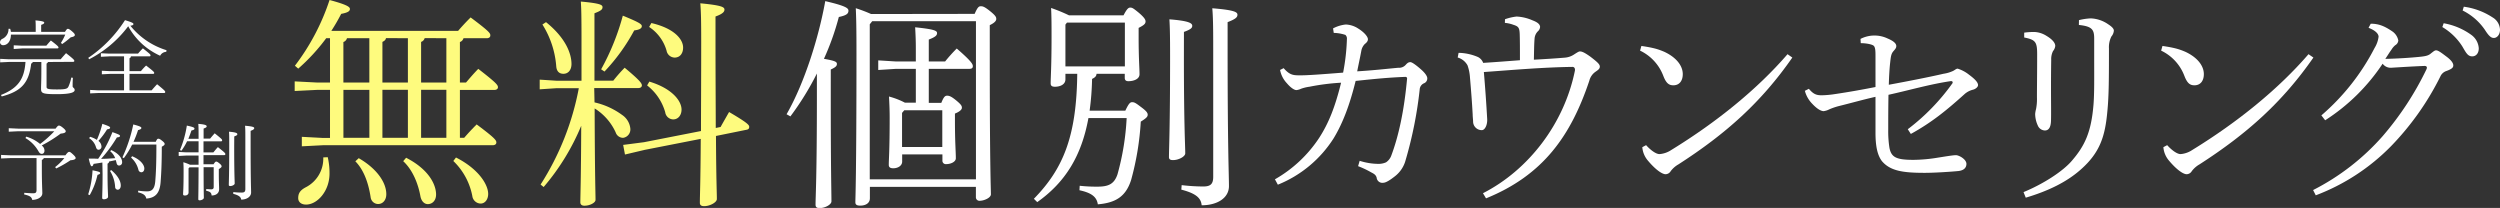
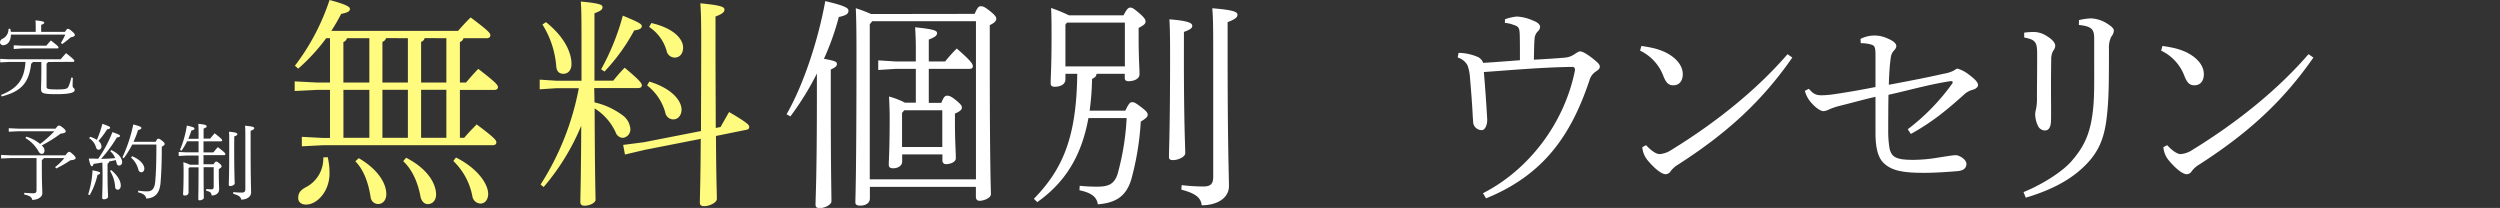
<svg xmlns="http://www.w3.org/2000/svg" viewBox="0 0 816.2 67.89">
  <rect x="0" y="0" width="816.2" height="67.89" fill="#333333" stroke="none" />
  <defs>
    <style>.cls-1{fill:#fefb7e;}.cls-2{fill:#fff;}</style>
  </defs>
  <title>bnr_sodan_txt02</title>
  <g id="レイヤー_2" data-name="レイヤー 2">
    <g id="contents">
      <path class="cls-1" d="M106.5,12.48a62.92,62.92,0,0,1-9.13,9.93l-1.09-.95A72.84,72.84,0,0,0,107.59,0c5.7,1.53,6.65,2.26,6.65,2.92s-.52,1.17-2.85,1.61a63.07,63.07,0,0,1-3.21,5.54h41.39c1.31-1.53,2.62-2.92,4.08-4.38,6.43,4.82,6.43,5.19,6.43,5.92,0,.51-.44.87-1.17.87h-7.59a1.82,1.82,0,0,1-1.17,1.24V26.94h2c1.32-1.54,2.49-2.92,4-4.46,5.84,4.53,6.42,5.26,6.42,6,0,.51-.43.88-1.17.88H150.15V45h1.39c1.31-1.53,2.63-2.92,4.08-4.38,6.06,4.53,6.43,5.18,6.43,5.91,0,.51-.44.88-1.17.88h-55.4l-6.94.36V44.67l6.94.37h2.26V29.35h-4.31l-7.22.36V26.57l7.22.37h4.31V12.48ZM107,51.32a22.75,22.75,0,0,1,.58,5.33c0,5.76-4,10.14-7.66,10.14-1.54,0-2.56-.8-2.56-2.11,0-1.46.51-2.49,2.41-3.51a10.49,10.49,0,0,0,5.77-9.78Zm6.28-38.84a1.82,1.82,0,0,1-1.17,1.24V26.94h8.47V12.48ZM112.12,45h8.47V29.35h-8.47Zm5,6.64c5.84,3.36,9,7.89,9,11.76,0,1.89-1.1,3.21-2.7,3.21a2.5,2.5,0,0,1-2.41-2.19c-.81-5.26-2.48-9.2-5-11.76Zm8.9-39.2c-.14.66-.58.95-1.17,1.24V26.94h8.32V12.48Zm7.15,16.87h-8.32V45h8.32Zm-.58,22.19c7.67,3.94,9.78,9,9.78,12,0,2-1.24,3.14-2.7,3.14-1.17,0-2.12-1-2.41-2.56-.8-4.38-2.63-8.68-5.62-11.46Zm6.06-39.06a1.8,1.8,0,0,1-1.17,1.24V26.94h8.25V12.48Zm7.08,16.87h-8.25V45h8.25Zm3.14,22.11c7.37,3.73,10.51,8.84,10.51,11.9,0,1.68-.95,3.14-2.48,3.14a2.82,2.82,0,0,1-2.7-2.48A21.45,21.45,0,0,0,148,52.56Z" />
      <path class="cls-1" d="M194.1,33.43a24.16,24.16,0,0,1,9,4.09,6.1,6.1,0,0,1,2.7,4.53A2.78,2.78,0,0,1,203.44,45,2.56,2.56,0,0,1,201,43.21a18,18,0,0,0-6.86-7.81c.07,22.71.29,27.89.29,29.86,0,.88-1.75,1.9-3.65,1.9-.88,0-1.31-.44-1.31-1.1,0-2.26.21-6.42.29-25a74.62,74.62,0,0,1-12.27,20l-1-.81a88.59,88.59,0,0,0,12.48-31.46h-7.22l-5.55.37V26l5.55.36h8.1v-13c0-8.47-.07-10.59-.22-12.85,6.43.58,7.08,1.1,7.08,1.83s-.44,1.16-2.63,2v22h6.14a51.61,51.61,0,0,1,3.72-4.23c5,4.16,5.62,5.11,5.62,5.77,0,.51-.44.87-1.17.87H194ZM178.26,7.23c6.64,5.33,8.32,10.51,8.32,13.65,0,1.9-1,3.21-2.63,3.21-1.39,0-2.19-.8-2.34-2.34A29.81,29.81,0,0,0,177.09,8Zm18,15.4a77.92,77.92,0,0,0,7.08-17.52c5.33,2.19,6.2,2.77,6.2,3.43s-.65,1.17-2.48,1.39a62.45,62.45,0,0,1-9.71,13.43Zm39,18.83c.8-1.46,1.82-3.21,2.77-4.89,6,3.51,6.57,4.24,6.57,4.82s-.22.88-1,1l-9.85,2c.07,14.53.29,18.32.29,20.59,0,1.09-2.26,2.33-4.16,2.33-.95,0-1.39-.36-1.39-1.09,0-2.49.22-6.57.29-20.88l-18.25,3.58-6.49,1.53-.59-3.14,6.79-.88,18.62-3.65c0-7.08.07-16.49.07-29,0-7.3-.07-9.92-.29-12.7,7,.66,7.88,1.24,7.88,2.05,0,.58-.29,1.31-2.92,2.26v8.39c0,12,.08,21.1.08,28ZM212,26.64c7.52,2.27,10.51,6.36,10.51,9.13,0,1.82-1.09,3.21-2.7,3.21a2.69,2.69,0,0,1-2.63-2.33,16.92,16.92,0,0,0-5.91-8.76Zm.66-19.12c7.52,1.75,10.36,5.33,10.36,8,0,2-1.09,3.28-2.77,3.28a2.75,2.75,0,0,1-2.63-2.26,13.82,13.82,0,0,0-5.69-7.74Z" />
      <path class="cls-2" d="M256.8,37.3c6-10.44,10.59-25.55,12.63-36.93C276.51,2,277,2.77,277,3.5c0,1-.73,1.54-3.14,2.05A84.88,84.88,0,0,1,269,19.2c3.72.66,4.23,1,4.23,1.68s-.44,1.09-2,1.82V31c0,25.33.22,31.46.22,34.75,0,1-2,2.19-3.87,2.19-.95,0-1.32-.37-1.32-1.1,0-2.77.44-8.76.44-35.84v-7A92.68,92.68,0,0,1,258.05,38ZM318.2,4.53c.95-2.19,1.38-2.49,2-2.49s1.16.08,3.06,1.61,2,2,2,2.56-.51,1.24-2.12,2V19.64c0,34.82.37,41.75.37,43.8,0,1.16-2.27,2.11-3.65,2.11a1.14,1.14,0,0,1-1.25-1.17V61H284v3.73c0,1.6-1.39,2.4-3.14,2.4-1.09,0-1.6-.29-1.6-1.09,0-1.61.36-8,.36-48.47,0-8.4-.07-11.24-.22-14.89a47.94,47.94,0,0,1,5,1.9Zm.43,2.4H284.76l-.8,1V58.54h34.67Zm-15.4,26.65h4.09c.8-2,1.24-2.34,1.9-2.34s1.31.22,2.77,1.39c1.9,1.53,2.05,2,2.05,2.56s-.66,1.24-2.27,1.89V39.2c0,7.66.29,10.07.29,12.48,0,1.17-1.67,1.9-3.13,1.9a1.1,1.1,0,0,1-1.25-1.17v-2H294.54v2.34c0,1.31-1.31,2.19-2.92,2.19-1,0-1.45-.37-1.45-1.1,0-2,.29-4.52.29-15.47,0-2.12-.08-4.31-.22-6.86a25.25,25.25,0,0,1,5.18,2H299V22.48h-6.5l-5.77.37V19.71l5.77.36H299v-4.3c0-2.34-.08-4.38-.22-6.86,6.42.65,7.15,1.16,7.15,1.89s-.44,1.24-2.7,2.12v7.15h5.33a51.25,51.25,0,0,1,3.8-4.23c4.81,4.16,5.25,5.11,5.25,5.77s-.44.87-1.17.87H303.23Zm-8,2.41-.73.87V48h13.14V36Z" />
      <path class="cls-2" d="M347.84,24.09v1.82c0,1.61-1.61,2.41-3.44,2.41-1,0-1.38-.36-1.38-1.09,0-2,.29-5.62.29-15,0-3.72,0-6.71-.15-9.63A54.52,54.52,0,0,1,349,5h17.81C368,2.7,368.49,2.48,369,2.48c.66,0,1,.22,2.71,1.61C373.6,5.69,374,6.42,374,7c0,.8-.58,1.24-2.26,2.11v3.14c0,6.79.29,9.93.29,12,0,1.53-1.82,2.26-3.65,2.26-.8,0-1.17-.37-1.17-1.1V24.09H358c-.07.88-.58,1.24-1.46,1.68a88.15,88.15,0,0,1-.8,10.36H367.4c1.17-2.48,1.6-2.77,2.26-2.77s1.17.29,2.7,1.46c1.9,1.39,2.34,2,2.34,2.63s-.37,1.09-2.26,2.26a90.65,90.65,0,0,1-3.14,19c-1.76,5.62-5.26,7.52-10.88,8-.36-2.34-1.9-3.72-6-4.6l.08-1.46a50.5,50.5,0,0,0,5.76.29c3.58,0,5.48-.8,6.57-4a83.23,83.23,0,0,0,3-18.4H355.35c-2.26,12.41-7.59,21-16.71,27.45l-1.1-1.09c9.57-9.79,13.95-20.37,14.16-40.81ZM367.25,7.37h-18.9l-.51.66V21.68h19.41Zm19.27,11.32c0,22.26.44,28.9.44,31.39,0,1-2.11,2.19-4,2.19-.95,0-1.32-.3-1.32-1,0-2.62.37-9.34.37-32.55,0-7.38-.07-9.78-.22-12.41,6.57.51,7.45,1.31,7.45,2.11,0,.59-.22,1.1-2.71,2Zm-.73,41.75a59,59,0,0,0,7.09.44c2.33,0,3.21-.8,3.21-3.14V15.91c0-8.24-.08-10.44-.3-13.21C403.24,3.29,404,4,404,4.82s-.58,1.39-3.21,2.41V16c0,32.77.44,41.09.44,44.74,0,4-3.95,6.28-8.91,6.28-.22-2.41-1.9-3.87-6.64-5.11Z" />
-       <path class="cls-2" d="M435.22,9.27A11.4,11.4,0,0,1,439.38,8a8,8,0,0,1,4.16,1.39c1.75,1.09,3.06,2.55,3.06,3.43,0,.51-.29,1-1,1.53a4.25,4.25,0,0,0-1.16,2.26C444,19,443.54,21,443.1,23.29c5-.3,8.76-.73,13.43-1.17a2.87,2.87,0,0,0,2.34-.88c.65-.73,1-.95,1.6-.95s2.19,1.24,3.51,2.41,2,2.19,2,2.85a1.7,1.7,0,0,1-1.17,1.68,2.34,2.34,0,0,0-1.31,2,132.37,132.37,0,0,1-4.6,23.07,9.83,9.83,0,0,1-3.5,5.26c-1.46,1.16-2.92,2.11-3.8,2.11A1.86,1.86,0,0,1,449.45,58c-.29-1-1-1.31-1.82-1.75a29.5,29.5,0,0,0-4.24-2l.51-1.75a20.3,20.3,0,0,0,6.21,1,5.82,5.82,0,0,0,2.41-.51,4.46,4.46,0,0,0,1.68-2.12c2.4-6.35,4.23-14.67,5.18-25.18.07-.37-.22-.59-.59-.59-5.47.22-9.27.59-16.2,1.32-1.9,7.73-4.16,13.72-7.15,18.68A38.75,38.75,0,0,1,417.19,60.3l-.95-1.76A42.37,42.37,0,0,0,430.69,45c3.07-4.75,5.18-10,7.15-18a73.82,73.82,0,0,0-10.29,1.31,13.81,13.81,0,0,0-2.77.66,5.05,5.05,0,0,1-1.46.44c-.73.07-2.05-.88-3.14-2.19a8.65,8.65,0,0,1-2.26-4.38l1.16-.59c1.76,2,2.85,2.34,4.82,2.34,2.34.07,7.16-.29,14.6-.88a67.47,67.47,0,0,0,1.24-11,1.56,1.56,0,0,0-.51-1.32,13.11,13.11,0,0,0-3.79-.65Z" />
      <path class="cls-2" d="M491.35,6.28a16.93,16.93,0,0,1,3.8-.88,14.71,14.71,0,0,1,5.18,1.24c1.75.66,2.41,1.32,2.48,2.12a2.07,2.07,0,0,1-.65,1.39A3.73,3.73,0,0,0,501,12.7c-.15,1.83-.15,3.94-.22,6.79,4.16-.22,7.37-.44,10-.66a6.36,6.36,0,0,0,3.29-1.16c.94-.59,1.38-.88,1.75-.88.73,0,1.6.44,3.36,1.68,2.48,1.9,3.13,2.55,3.13,3.28s-.58,1.1-1.31,1.61a5.07,5.07,0,0,0-2.12,3c-6,17.89-15,30.81-33.72,38.4l-1-1.68c14.89-7.59,26.49-22.7,30-39.93.14-.66-.07-1.31-.8-1.31-9.86.14-19.35,1-28.91,1.68.44,5.11.8,10.22,1.09,15.4.08,2-.8,3.57-1.75,3.57a2.82,2.82,0,0,1-2.85-2.92c-.07-1.09-.14-1.6-.14-2.18-.22-4.09-.51-7.74-.88-12.05a14.68,14.68,0,0,0-.8-4,5.33,5.33,0,0,0-3.21-2.56l.29-1.53a16.82,16.82,0,0,1,6.35,1.38,3.53,3.53,0,0,1,1.68,1.9c4.6-.29,8.18-.58,12-.87,0-3.14,0-6.43-.07-8.47s-.36-2.56-2-3.07a10.7,10.7,0,0,0-2.85-.65Z" />
      <path class="cls-2" d="M535.88,15c3.87.58,5.33,1,7.45,1.9,3.79,1.75,6.06,4.45,6.06,7.3,0,2.26-1.17,3.65-3.07,3.65-1.38,0-2.33-.59-3.28-3.07a15,15,0,0,0-7.59-8.25Zm49.28,3.79c-10.15,14.6-21.68,24.9-37.23,34.9a8.2,8.2,0,0,0-2.48,2.19,2,2,0,0,1-1.68,1c-1,0-3.07-1.24-5.77-4.45a7.67,7.67,0,0,1-1.82-4.38l1.24-.66c1.31,1.46,3.13,2.92,4.38,2.92A8,8,0,0,0,545.59,49c15-9.2,28.25-20,38-31.31Z" />
      <path class="cls-2" d="M607.42,12.7a10,10,0,0,1,8.84-.14c1.89.8,2.84,1.6,2.84,2.48,0,.65-.36,1-1,1.75-.73.88-.8,1.9-1,3.65s-.37,4.45-.44,7.23c6.72-1.24,13.43-2.56,17.81-3.58a11.36,11.36,0,0,0,3.21-.95c.66-.36,1-.73,1.46-.73a11.42,11.42,0,0,1,3.73,2c1.89,1.39,2.92,2.49,2.92,3.36,0,.66-.81,1.32-1.75,1.54a6.48,6.48,0,0,0-2.78,1.53C635.53,36,630.64,40,623.85,43.73l-1-1.54A69.07,69.07,0,0,0,637.35,27.3a.52.52,0,0,0,.15-.44c0-.29-.29-.43-.73-.36-6.72,1-13.29,2.92-20.22,4.45-.08,4.53-.08,8-.08,11.32a35.48,35.48,0,0,0,.37,5.84c.58,3.28,2.26,4.08,7.88,4.08a51,51,0,0,0,8-.73c1.46-.22,4.82-.8,5.84-.8S642,52,642,53.51c0,1.09-.66,2.11-2.63,2.33-2.19.22-7.74.59-11,.59-7.22,0-11.24-.66-13.94-3.8-1.53-2-2.12-5-2.12-9.34V31.61c-4.38,1-7.44,1.9-11.89,3a20.82,20.82,0,0,0-3.22,1.1,5.53,5.53,0,0,1-1.82.58c-.73,0-2-.58-3.65-2.34a9.48,9.48,0,0,1-2.48-4.3l1.31-.66c1.46,1.75,2.48,2.12,4.16,2.12a32,32,0,0,0,3.65-.29c5.55-.81,9.86-1.61,13.94-2.41V18.1c0-1.6-.07-2.77-.65-3.21s-2.49-.8-4.16-.8Z" />
      <path class="cls-2" d="M678.74,6.57A19.46,19.46,0,0,1,682.61,6a10.72,10.72,0,0,1,5.62,1.89c1.54,1,1.9,1.61,1.9,2.12a3.3,3.3,0,0,1-.8,1.9,7.74,7.74,0,0,0-.8,3.87c0,9.2,0,15.4-.52,20.58-.72,8-2.33,13.43-8.76,19.06-4.52,4-10.51,6.93-17.88,9.12l-.73-1.82c6.42-2.63,12.85-6.79,15.77-10.22,4.23-4.9,6.35-9.35,7.08-18.4.29-3.72.22-8.32.22-15v-6.5c0-2.92-.66-4-5-4.45Zm-17.88,4.09a23,23,0,0,1,3.36-.22,8,8,0,0,1,3.87,1.24C670.06,12.85,671,14,671,15a3.15,3.15,0,0,1-.73,1.68,5.85,5.85,0,0,0-.59,2.85c-.07,4.67-.07,7.08-.07,9.27,0,4.6.07,8.18,0,10.66-.07,2.19-.8,3.14-2,3.14A2.6,2.6,0,0,1,665.31,41a9.3,9.3,0,0,1-.87-3.79,9,9,0,0,1,.29-1.61,16.48,16.48,0,0,0,.29-3.8c0-3.5.07-7.37.07-14.08,0-4-.51-4.75-4.23-5.48Z" />
      <path class="cls-2" d="M706,15c3.87.58,5.33,1,7.45,1.9,3.79,1.75,6.06,4.45,6.06,7.3,0,2.26-1.17,3.65-3.07,3.65-1.38,0-2.33-.59-3.28-3.07a15,15,0,0,0-7.59-8.25Zm49.28,3.79c-10.15,14.6-21.68,24.9-37.23,34.9a8.2,8.2,0,0,0-2.48,2.19,2,2,0,0,1-1.68,1c-1,0-3.07-1.24-5.77-4.45a7.67,7.67,0,0,1-1.82-4.38l1.24-.66c1.31,1.46,3.13,2.92,4.38,2.92A8,8,0,0,0,715.68,49c15-9.2,28.25-20,38-31.31Z" />
-       <path class="cls-2" d="M755.18,62.05a76.22,76.22,0,0,0,22.7-17.59,99.24,99.24,0,0,0,14.31-21.83,1.45,1.45,0,0,0,.14-.51c0-.37-.22-.59-.8-.59-4,.15-8.32.44-10.88.59a3.25,3.25,0,0,1-2.77-1.32,63.73,63.73,0,0,1-18.76,18.47l-1.24-1.6a73,73,0,0,0,17.37-22A9.26,9.26,0,0,0,776.56,12c0-.87-.87-2-3.28-2.92L774,7.74c2.63,0,4.53.8,7,2.48a4.67,4.67,0,0,1,2,3,1.94,1.94,0,0,1-1,1.54,5.85,5.85,0,0,0-1.24,1.46c-.59.8-1.32,2-2,3,3.94-.07,8.32-.37,11.17-.66,2.33-.22,3.06-.51,3.86-1.24.52-.36,1-.88,1.54-.88.73,0,1.75.81,3.5,2.12,1.46,1.1,2.12,2.05,2.12,2.78s-.44,1.16-2.19,1.82A3.3,3.3,0,0,0,796.71,25a90.18,90.18,0,0,1-16.13,22.77,68.15,68.15,0,0,1-24.53,16ZM797.81,7.59a21.8,21.8,0,0,1,9.12,3.87,5.85,5.85,0,0,1,2.34,4.31c0,1.68-.95,2.63-2.12,2.63-1.46,0-2-1.1-3.28-3.29a19.43,19.43,0,0,0-6.5-6.28Zm6.57-5.4a22.54,22.54,0,0,1,9.41,3.5,4.86,4.86,0,0,1,2.41,4c0,1.67-1,2.7-2,2.7-.81,0-1.54-.44-2.92-2.63A19.05,19.05,0,0,0,804,3.43Z" />
      <path class="cls-2" d="M11.66,10.41V9.36c0-1.16,0-1.81-.08-2.7,2.24.19,2.86.43,2.86.7s-.13.46-1,.76v2.29h7.78c.54-.92.75-1,.94-1s.51.08,1.38.84.89.95.89,1.22-.38.56-1.32.7a28.3,28.3,0,0,1-2.81,2.21L19.89,14A17.54,17.54,0,0,0,21.3,11.3H3.56c0,2.16-1.13,3.46-2.56,3.46a1,1,0,0,1-1-.92,1.29,1.29,0,0,1,.78-1.16,3.47,3.47,0,0,0,2-3.27l.54,0a5.28,5.28,0,0,1,.24,1Zm4,9.83a.86.86,0,0,1-.46.51v7.56c0,.7.38.89,3.38.89s3.45-.24,3.8-1a13.52,13.52,0,0,0,.89-2.88l.54.08c-.1,1.05-.1,2.13-.1,2.78,0,.46.67.54.67,1.21s-1,1.35-5.83,1.35-5.15-.3-5.15-1.89c0-.84.1-2.48.1-5.51V20.24h-2.8a.78.78,0,0,1-.52.51C9.45,27.2,6.8,29.85.57,31.49L.32,31c5.64-2.22,7.62-5.27,8-10.77H2.81l-2.76.13V19.21l2.76.14h17c.54-.65,1.11-1.27,1.75-2,2.46,1.92,2.7,2.24,2.7,2.51s-.16.33-.43.33Zm-.54-5.32c.54-.65.95-1.13,1.49-1.7,2.21,1.7,2.48,2,2.48,2.27s-.16.32-.43.32H7.23L4.48,16V14.79l2.75.13Z" />
-       <path class="cls-2" d="M28.81,18.89a42,42,0,0,0,12-12.31c2.56.78,2.75,1,2.75,1.27s-.22.46-1,.54a24.26,24.26,0,0,0,11.8,8l-.08.54a2.31,2.31,0,0,0-2,1.27,23.82,23.82,0,0,1-4-2.32,22.2,22.2,0,0,1-6.42-7.31A37.14,37.14,0,0,1,29.11,19.35Zm13.93-.49a.68.68,0,0,1-.46.62v4.21H46c.54-.64,1-1.18,1.7-1.83,2.48,1.91,2.64,2.13,2.64,2.4s-.16.32-.43.32H42.28V29.5h7.23c.54-.65,1.14-1.33,1.78-2,2.54,2.07,2.65,2.26,2.65,2.53s-.16.33-.43.33H32.18l-2.75.13V29.36l2.75.14H40.5V24.12H36l-2.75.14V23.1l2.75.13H40.5V18.4H35.69l-2.75.14V17.38l2.75.13h9.37a22.73,22.73,0,0,1,1.59-1.73c2.35,1.87,2.48,2,2.48,2.3s-.16.32-.43.32Z" />
      <path class="cls-2" d="M14.28,51.61c-.06.29-.27.45-.62.59v2.64c0,5.21.16,7.18.16,8.26,0,1.35-1.7,2.16-3.32,2.16-.13-1-.86-1.37-2.62-1.78l.06-.54c.78.08,2.24.16,2.88.16.87,0,1.11-.27,1.11-1.13V51.61H3.43l-3.08.13V50.58l3.08.13H21.35c.73-1,1-1.13,1.24-1.13s.43.08,1.19.78.92,1,.92,1.25-.35.64-1.68.7A36.52,36.52,0,0,1,18.35,55L18,54.55a18,18,0,0,0,3-2.94Zm-5.72-7A12.46,12.46,0,0,1,13.09,47a34,34,0,0,0,4.64-4.15H5.94L2.86,43V41.86L5.94,42h12.2c.65-.87.86-1,1.08-1s.51.06,1.19.6,1.05.94,1.05,1.26-.27.65-1.65.76a44.6,44.6,0,0,1-6.18,3.86c.08.08.14.13.19.19a2,2,0,0,1,.7,1.51c0,.59-.32,1.05-.86,1.05s-.81-.32-1.14-.91a11.57,11.57,0,0,0-4.21-4.24Z" />
      <path class="cls-2" d="M28.78,63.48a30.31,30.31,0,0,0,1.43-7.88c2,.38,2.49.59,2.49.89s-.3.43-.87.62a23.89,23.89,0,0,1-2.54,6.59Zm4.64-10.42c-1,.17-1.88.3-2.86.44-.19.56-.32.78-.59.78s-.51-.33-1-2.51c1.08,0,2.1,0,3.07.08a40.79,40.79,0,0,0,4.67-8.72c2.22.81,2.46.94,2.46,1.24s-.24.43-1,.49a45.11,45.11,0,0,1-5.16,7c1.51,0,3.05-.11,4.59-.22a5.35,5.35,0,0,0-1.62-2.26l.33-.38c2.26,1,3.56,2.53,3.56,3.94a1,1,0,0,1-1,1.1c-.35,0-.65-.21-.79-.72-.08-.35-.19-.71-.29-1.06-.73.17-1.43.33-2.16.46a.8.8,0,0,1-.52.7v3.35c0,4.59.17,6.67.17,7.48,0,.46-.68.81-1.35.81-.35,0-.57-.16-.57-.43,0-.79.13-2.89.13-7.89Zm-4-8.39a7.64,7.64,0,0,1,2.21,1,31.37,31.37,0,0,0,1.78-5.24c2.35.79,2.54,1,2.54,1.27s-.3.43-1,.54A23.82,23.82,0,0,1,32.13,46a2.42,2.42,0,0,1,1,1.78,1,1,0,0,1-.94,1.11c-.38,0-.67-.25-.84-.79a5.21,5.21,0,0,0-2.26-3Zm6.88,10.85c1.67,1.4,3.13,3.21,3.13,5.07,0,.73-.38,1.35-1,1.35a.88.88,0,0,1-.84-.86,10.94,10.94,0,0,0-1.67-5.26Zm14.55-9.23c.4-.89.57-1,.86-1s.54.13,1.19.64.86.81.86,1.06-.13.48-.94.91c0,5.43-.16,8.61-.38,11.53-.27,3.64-1.7,5.18-4.67,5.4-.24-1-.78-1.57-2.7-2.05l.06-.54a19.64,19.64,0,0,0,2.86.24c1.56,0,2.48-.73,2.7-3.29.24-2.92.37-6.08.37-12h-7.9a30,30,0,0,1-2.73,4.45l-.46-.27a48.33,48.33,0,0,0,3.54-10.74c2.29.59,2.64.86,2.64,1.13s-.16.49-1.08.71a32.39,32.39,0,0,1-1.48,3.83ZM43.12,51c2.75,1.11,4,2.84,4,4,0,.75-.38,1.24-1,1.24a1,1,0,0,1-.92-.78,7.9,7.9,0,0,0-2.4-4Z" />
      <path class="cls-2" d="M64.83,45c0-2.7,0-3.59-.09-4.56,2.38.19,2.73.49,2.73.78s-.11.41-1,.76v3.27H68.6c.54-.65.84-1,1.49-1.73,2.29,1.83,2.43,2,2.43,2.29s-.16.33-.43.33H66.44v3.61h3.22c.54-.64.83-1.05,1.48-1.72,2.32,1.83,2.43,2,2.43,2.29s-.16.32-.43.32h-6.7c0,1,0,2,0,3h3.27c.51-.79.7-.89.89-.89s.43.1,1,.56.75.73.75,1-.21.46-.91.9v1.34c0,3,.1,4.11.1,5.27,0,1-.73,2-2.45,2-.08-.86-.38-1.24-1.78-1.54l0-.54c.73,0,1.24.08,1.7.08s.76-.24.76-.73v-6.5H66.47c0,7.91.08,9.26.08,10,0,.38-.7.81-1.35.81-.32,0-.46-.11-.46-.38,0-.76.06-2.13.09-10.39H61.88l-.32.32v7.88c0,.62-.49,1-1.19,1-.48,0-.59-.17-.59-.44,0-.81.16-1.7.16-7.42,0-1.11,0-1.67-.08-3a13.18,13.18,0,0,1,2.16.81h2.81v-3h-4l-2.49.14V49.61l2.49.13h4V46.13H61.07a18.45,18.45,0,0,1-1.83,3.07L58.75,49A33.84,33.84,0,0,0,61,41c2.11.46,2.49.65,2.49,1s-.38.45-1,.62c-.25.78-.6,1.72-1,2.7h3.35Zm11.63,2.59c0,9.18.16,11.42.16,12.34,0,.38-.78.81-1.43.81-.35,0-.49-.11-.49-.38,0-1,.14-3.24.14-12.77,0-2.72,0-3.61-.08-4.59,2.37.19,2.72.49,2.72.79s-.1.4-1,.75Zm-.3,15.12a23.47,23.47,0,0,0,2.76.16c.86,0,1.18-.3,1.18-1.16V45.94c0-3,0-3.86-.1-4.89,2.69.22,3,.49,3,.78s-.21.52-1.18.89V46c0,13.18.16,15.5.16,16.85s-1.4,2.32-3.24,2.32c-.08-.89-.84-1.43-2.59-1.89Z" />
    </g>
  </g>
</svg>